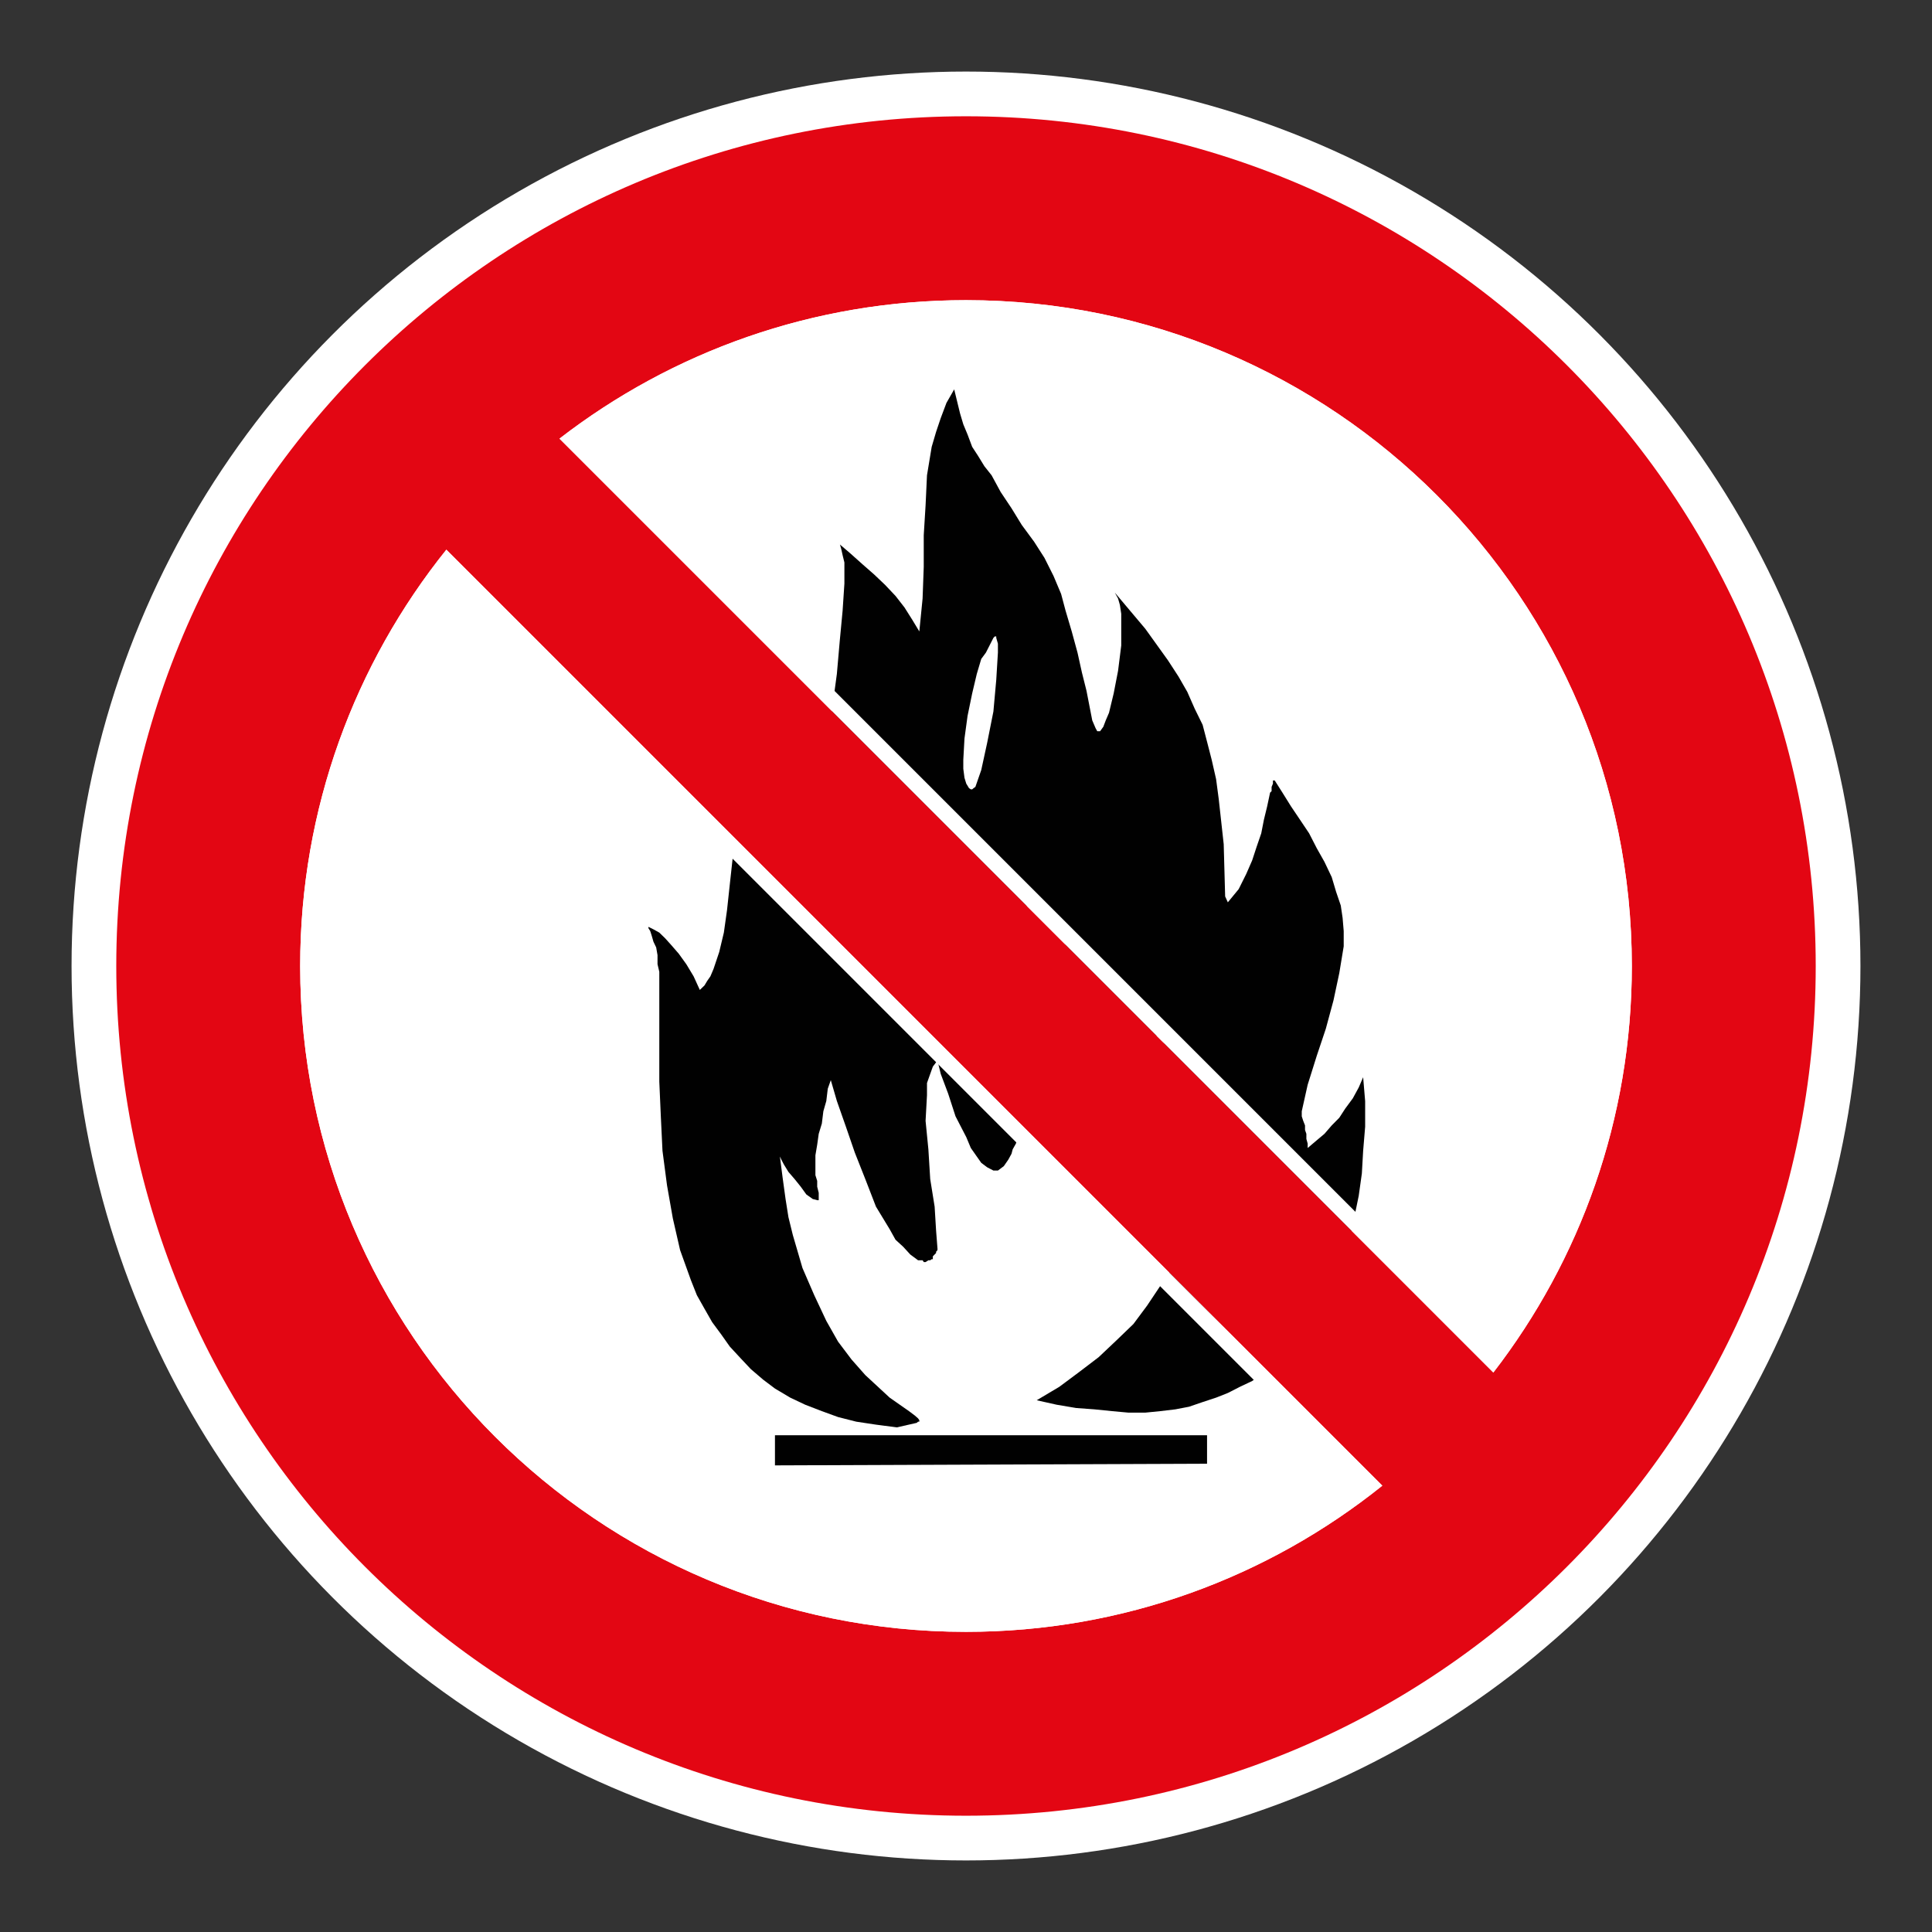
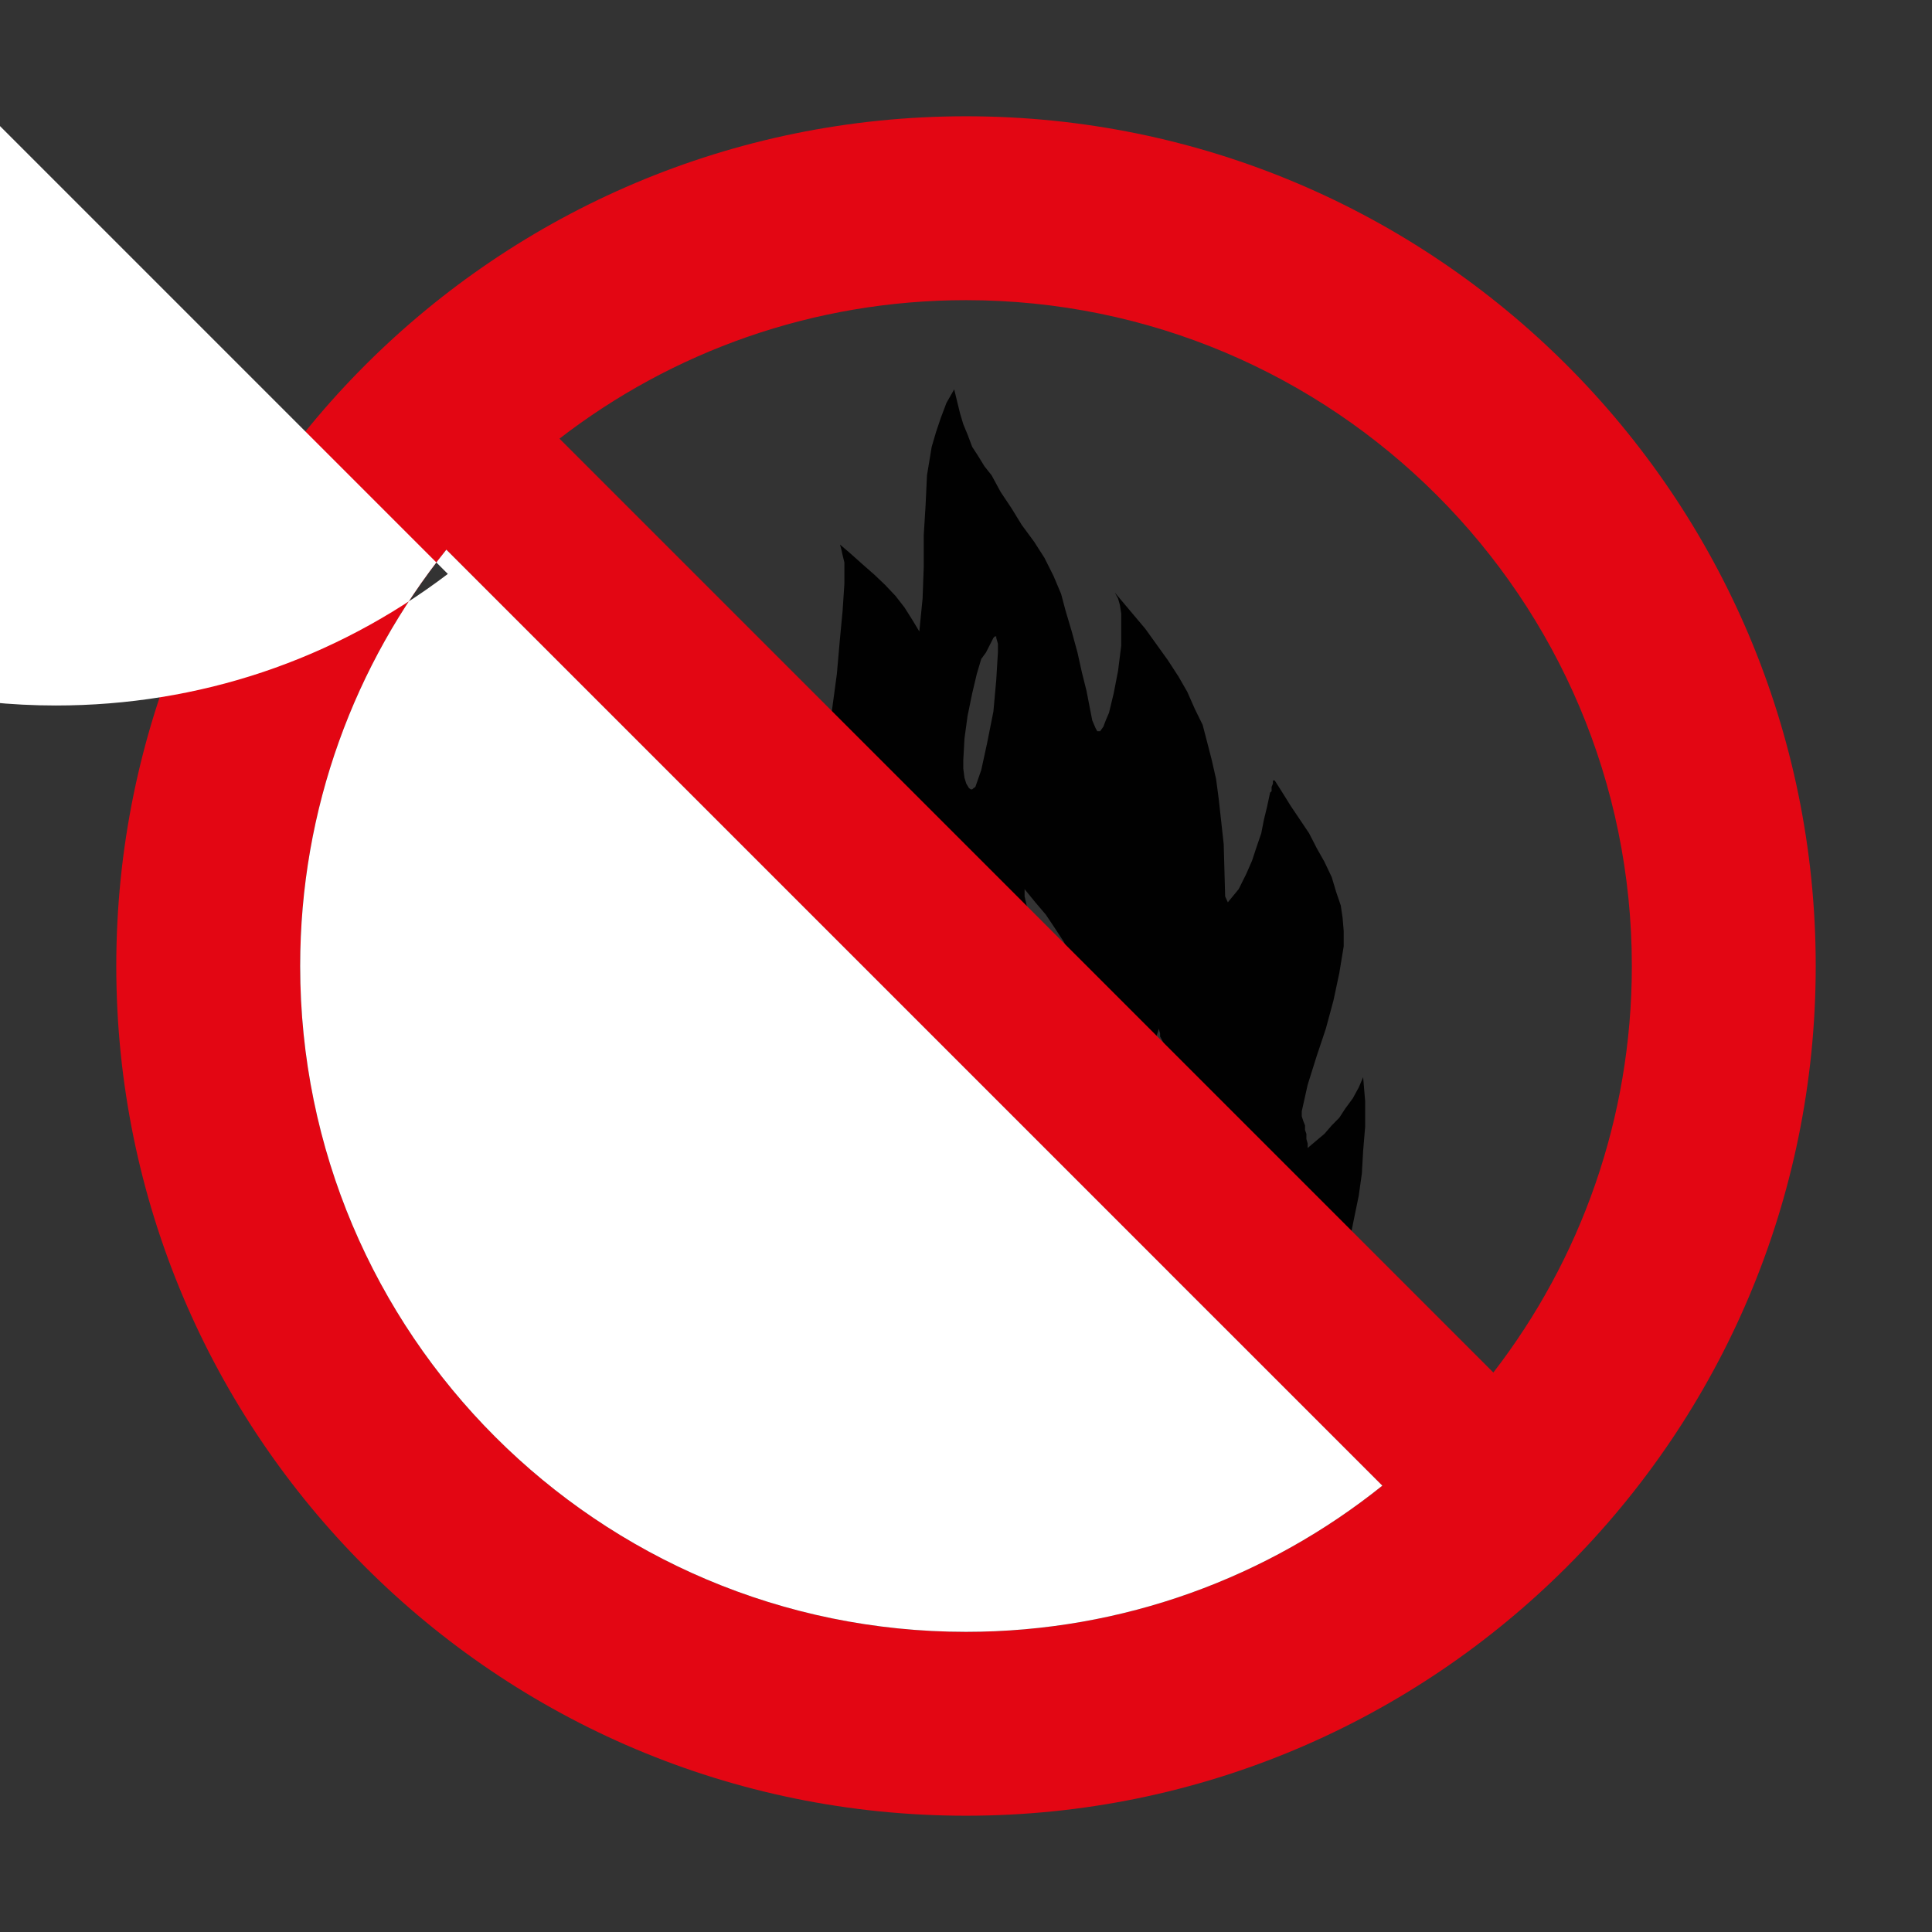
<svg xmlns="http://www.w3.org/2000/svg" viewBox="0 0 306.142 306.142">
  <rect x="0" y="0" width="306.142" height="306.142" fill="#333333" stroke="none" />
  <g id="Calque_4" data-name="Calque 4">
-     <circle cx="153.071" cy="153.071" r="141.732" style="fill: #fff;" />
-   </g>
+     </g>
  <g id="Calque_2" data-name="Calque 2">
    <g>
      <polygon points="183.829 203.802 181.773 206.88 179.596 209.805 176.943 212.361 174.097 215.052 171.027 217.391 167.859 219.751 164.275 221.883 167.442 222.59 170.526 223.111 173.397 223.322 176.239 223.609 178.796 223.843 181.49 223.843 183.829 223.609 186.255 223.322 188.411 222.908 190.567 222.17 192.703 221.466 194.562 220.731 196.477 219.751 198.423 218.83 200.062 217.609 200.559 217.274 185.351 201.497 183.829 203.802" style="fill: #010101;" />
      <path d="M216.004,170.692l-.7,1.622-.938,1.722-1.204,1.632-.938,1.446-1.201,1.218-1.156,1.335-1.215,1.021-1.442,1.222v-.704l-.204-.735v-.804l-.214-.614v-.721l-.283-.718-.235-.721v-.804l.935-4.192,1.442-4.595,1.435-4.285,1.218-4.506.918-4.316.7-4.244v-2.412l-.176-2.101-.29-1.956-.731-2.143-.704-2.356-1.156-2.425-1.215-2.153-1.208-2.356-1.435-2.139-1.442-2.143-1.353-2.17-1.221-1.925h-.283v.504l-.214.518v.673l-.238.231-.462,2.17-.521,2.143-.417,2.139-.735,2.139-.7,2.136-.935,2.143-1.208,2.425-1.718,2.087-.424-.935-.228-8.273-.79-7.172-.417-3.143-.7-3.074-.735-2.857-.7-2.677-1.256-2.557-1.17-2.656-1.39-2.422-1.684-2.591-3.578-4.982-4.83-5.734.51.938.29,1.014.214,1.408v5.013l-.504,4.012-.693,3.578-.742,3.077-.517,1.204-.386,1.015-.51.7h-.452l-.269-.497-.521-1.218-.417-2.143-.497-2.556-.721-2.874-.7-3.16-.918-3.364-.976-3.291-.707-2.653-1.201-2.846-1.442-2.877-1.635-2.549-1.956-2.657-1.625-2.646-1.718-2.574-1.435-2.643-1.138-1.435-1.004-1.639-.935-1.435-.735-1.959-.673-1.618-.514-1.722-.452-1.853-.476-1.959-1.228,2.143-.904,2.404-.739,2.194-.697,2.37-.745,4.509-.224,4.782-.29,4.712v5.013l-.183,5.02-.517,5.209-1.118-1.849-1.235-1.956-1.421-1.825-1.656-1.752-1.725-1.639-1.853-1.625-1.922-1.718-1.642-1.404.2.704.217.979.283,1.156v3.347l-.283,4.292-.452,4.782-.459,5.247-.742,5.5-.504,3.978,32.099,32.058-.121-1.449-.183-1.238-.276-1.173-.241-1.201-.283-1.221v-1.152l1.704,2.087,1.653,1.939,1.442,2.156,1.401,2.139,1.266,2.422,1.201,2.077.935,2.656.169.735,5.761,5.786,4.312,4.274.19-.783.269-.717.228-.718.283-.521.224-.669.228-.738.203.738v.469l.269.514.228.421.29.504.218.514.235.707v.417l.283.518v2.139l.093,1.283,27.717,27.562.787-2.677.621-3.074.735-3.571.497-3.547.204-3.578.317-3.815v-4.068l-.317-3.781ZM158.127,103.417l-.262,4.312-.452,5.013-.99,4.978-.935,4.299-.5,1.435-.431,1.239-.29.2-.214.187h-.217l-.283-.187-.438-.717-.283-.921-.187-1.435v-1.438l.187-3.364.486-3.574.735-3.574.728-3.078.707-2.377.735-.997,1.19-2.339.217-.235h.235v.235l.262.917v1.421Z" style="fill: #010101;" />
-       <polygon points="132.8 86.012 133.104 86.285 133.07 86.25 132.8 86.012" style="fill: #010101;" />
-       <polygon points="125.217 221.466 127.591 222.59 130.227 223.609 132.8 224.543 135.678 225.275 138.803 225.747 142.105 226.182 145.258 225.465 145.479 225.275 145.676 225.275 145.676 225.044 145.479 224.757 144.975 224.312 144.037 223.609 140.973 221.466 137.113 217.892 134.943 215.435 132.8 212.596 130.934 209.301 129.026 205.237 127.16 200.928 125.635 195.715 124.934 192.869 124.479 189.995 124.013 186.604 123.582 183.257 123.817 183.761 124.199 184.499 124.934 185.7 125.914 186.835 126.884 188.042 127.774 189.274 128.791 189.995 129.492 190.181 129.733 190.181 129.733 189.795 129.733 189.008 129.492 188.042 129.492 187.121 129.209 186.221 129.209 185.196 129.209 184.261 129.209 183.061 129.492 181.387 129.733 179.666 130.227 178.041 130.468 176.091 130.934 174.466 131.169 172.514 131.648 171.158 132.611 174.466 134.046 178.551 135.454 182.64 137.113 186.835 138.803 191.202 140.973 194.777 141.902 196.446 143.123 197.564 144.241 198.786 145.479 199.703 145.676 199.703 145.993 199.703 146.193 199.703 146.383 199.986 146.666 199.986 147.111 199.703 147.401 199.703 147.635 199.527 147.818 199.527 147.818 199.072 148.101 198.786 148.332 198.551 148.332 198.351 148.553 198.089 148.553 197.851 148.332 195.008 148.101 191.202 147.401 186.835 147.111 182.126 146.666 177.61 146.89 173.528 146.89 171.613 147.401 170.174 147.818 169.015 148.553 168.039 149.07 170.174 150.244 173.297 151.41 176.888 153.114 180.187 153.835 181.908 154.78 183.257 155.487 184.261 156.423 184.965 157.413 185.483 158.134 185.483 159.065 184.782 159.772 183.761 160.283 182.826 160.466 182.126 160.987 181.201 161.208 180.469 161.725 179.666 162.091 178.882 116.195 133.115 116.137 135.627 115.643 140.135 115.205 144.2 114.702 147.777 113.967 150.851 113.07 153.525 112.57 154.708 112.066 155.426 111.634 156.147 110.893 156.864 109.91 154.708 108.757 152.79 107.55 151.117 106.332 149.716 105.414 148.695 104.472 147.777 103.541 147.26 102.747 146.87 102.747 147.073 103.037 147.539 103.272 148.277 103.541 149.213 103.979 150.133 104.19 151.352 104.19 152.79 104.472 153.991 104.472 154.929 104.472 156.147 104.472 157.103 104.472 158.286 104.472 159.204 104.472 159.942 104.472 160.442 104.472 160.642 104.472 165.862 104.472 171.389 104.714 176.888 104.976 182.353 105.697 187.836 106.615 193.055 107.767 198.089 109.485 202.863 110.427 205.237 111.634 207.38 112.852 209.515 114.288 211.458 115.643 213.376 117.361 215.232 118.98 216.953 120.939 218.627 122.799 220.027 125.217 221.466" style="fill: #010101;" />
-       <polygon points="122.799 232.202 191.268 231.937 191.268 227.424 122.799 227.424 122.799 232.202" style="fill: #010101;" />
    </g>
  </g>
  <g id="Calque_1" data-name="Calque 1">
    <path d="M153.071,18.425c-74.361,0-134.646,60.284-134.646,134.646s60.284,134.646,134.646,134.646c74.361,0,134.646-60.284,134.646-134.646S227.432,18.425,153.071,18.425M258.579,153.071c0,24.256-8.184,46.594-21.945,64.417L88.657,69.505c17.816-13.758,40.158-21.942,64.414-21.942,58.269,0,105.508,47.239,105.508,105.508M47.566,153.071c0-24.965,8.669-47.904,23.163-65.971l148.312,148.316c-18.067,14.491-41.006,23.163-65.971,23.163-58.269,0-105.504-47.239-105.504-105.508" style="fill: #e30613;" />
  </g>
  <g id="Calque_5" data-name="Calque 5">
    <g>
-       <path d="M153.069,50.114c56.77,0,102.956,46.186,102.956,102.956,0,22.006-6.791,42.872-19.669,60.534L92.539,69.78c17.657-12.876,38.522-19.665,60.531-19.665M153.069,47.563c-24.256,0-46.598,8.183-64.414,21.942l147.976,147.983c13.762-17.823,21.945-40.161,21.945-64.417,0-58.269-47.239-105.508-105.508-105.508h0Z" style="fill: #fff;" />
-       <path d="M70.964,90.944l144.232,144.236c-17.985,13.65-39.402,20.848-62.127,20.848-56.769,0-102.953-46.186-102.953-102.957,0-22.729,7.198-44.147,20.848-62.127M70.728,87.1c-14.495,18.067-23.163,41.006-23.163,65.971,0,58.269,47.235,105.508,105.504,105.508,24.964,0,47.904-8.672,65.971-23.163L70.728,87.1h0Z" style="fill: #fff;" />
+       <path d="M70.964,90.944c-17.985,13.65-39.402,20.848-62.127,20.848-56.769,0-102.953-46.186-102.953-102.957,0-22.729,7.198-44.147,20.848-62.127M70.728,87.1c-14.495,18.067-23.163,41.006-23.163,65.971,0,58.269,47.235,105.508,105.504,105.508,24.964,0,47.904-8.672,65.971-23.163L70.728,87.1h0Z" style="fill: #fff;" />
    </g>
  </g>
</svg>